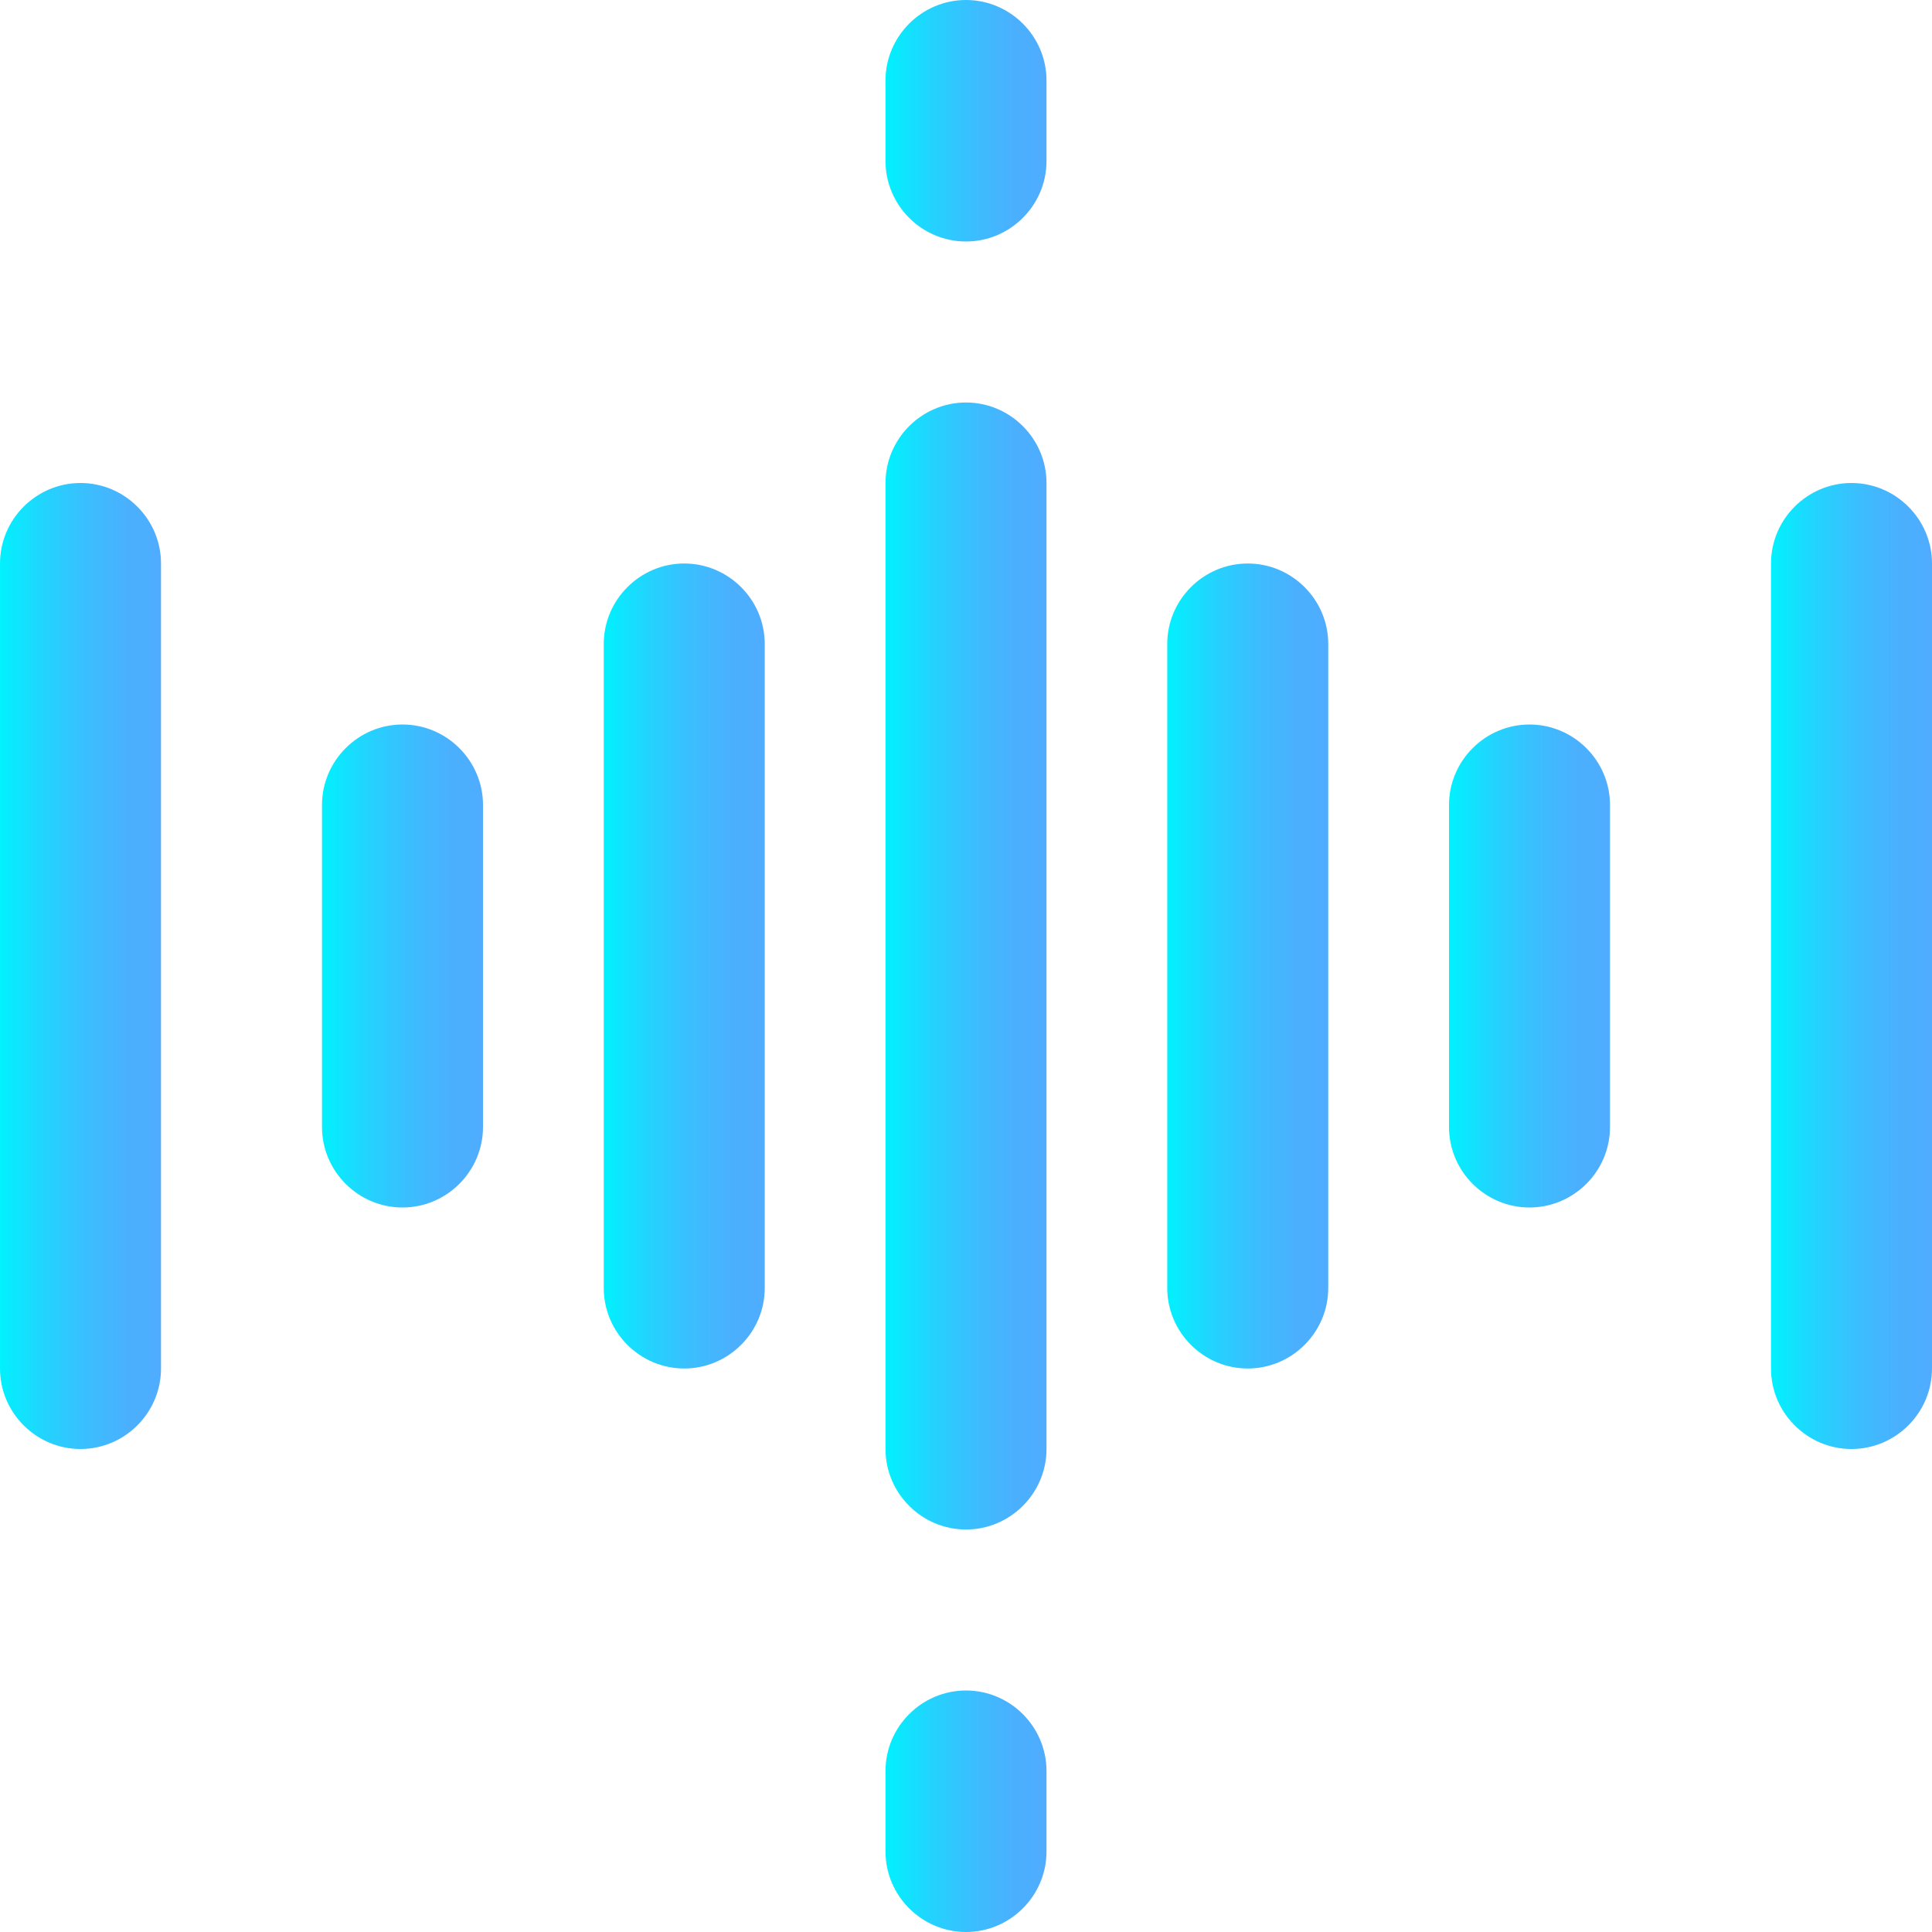
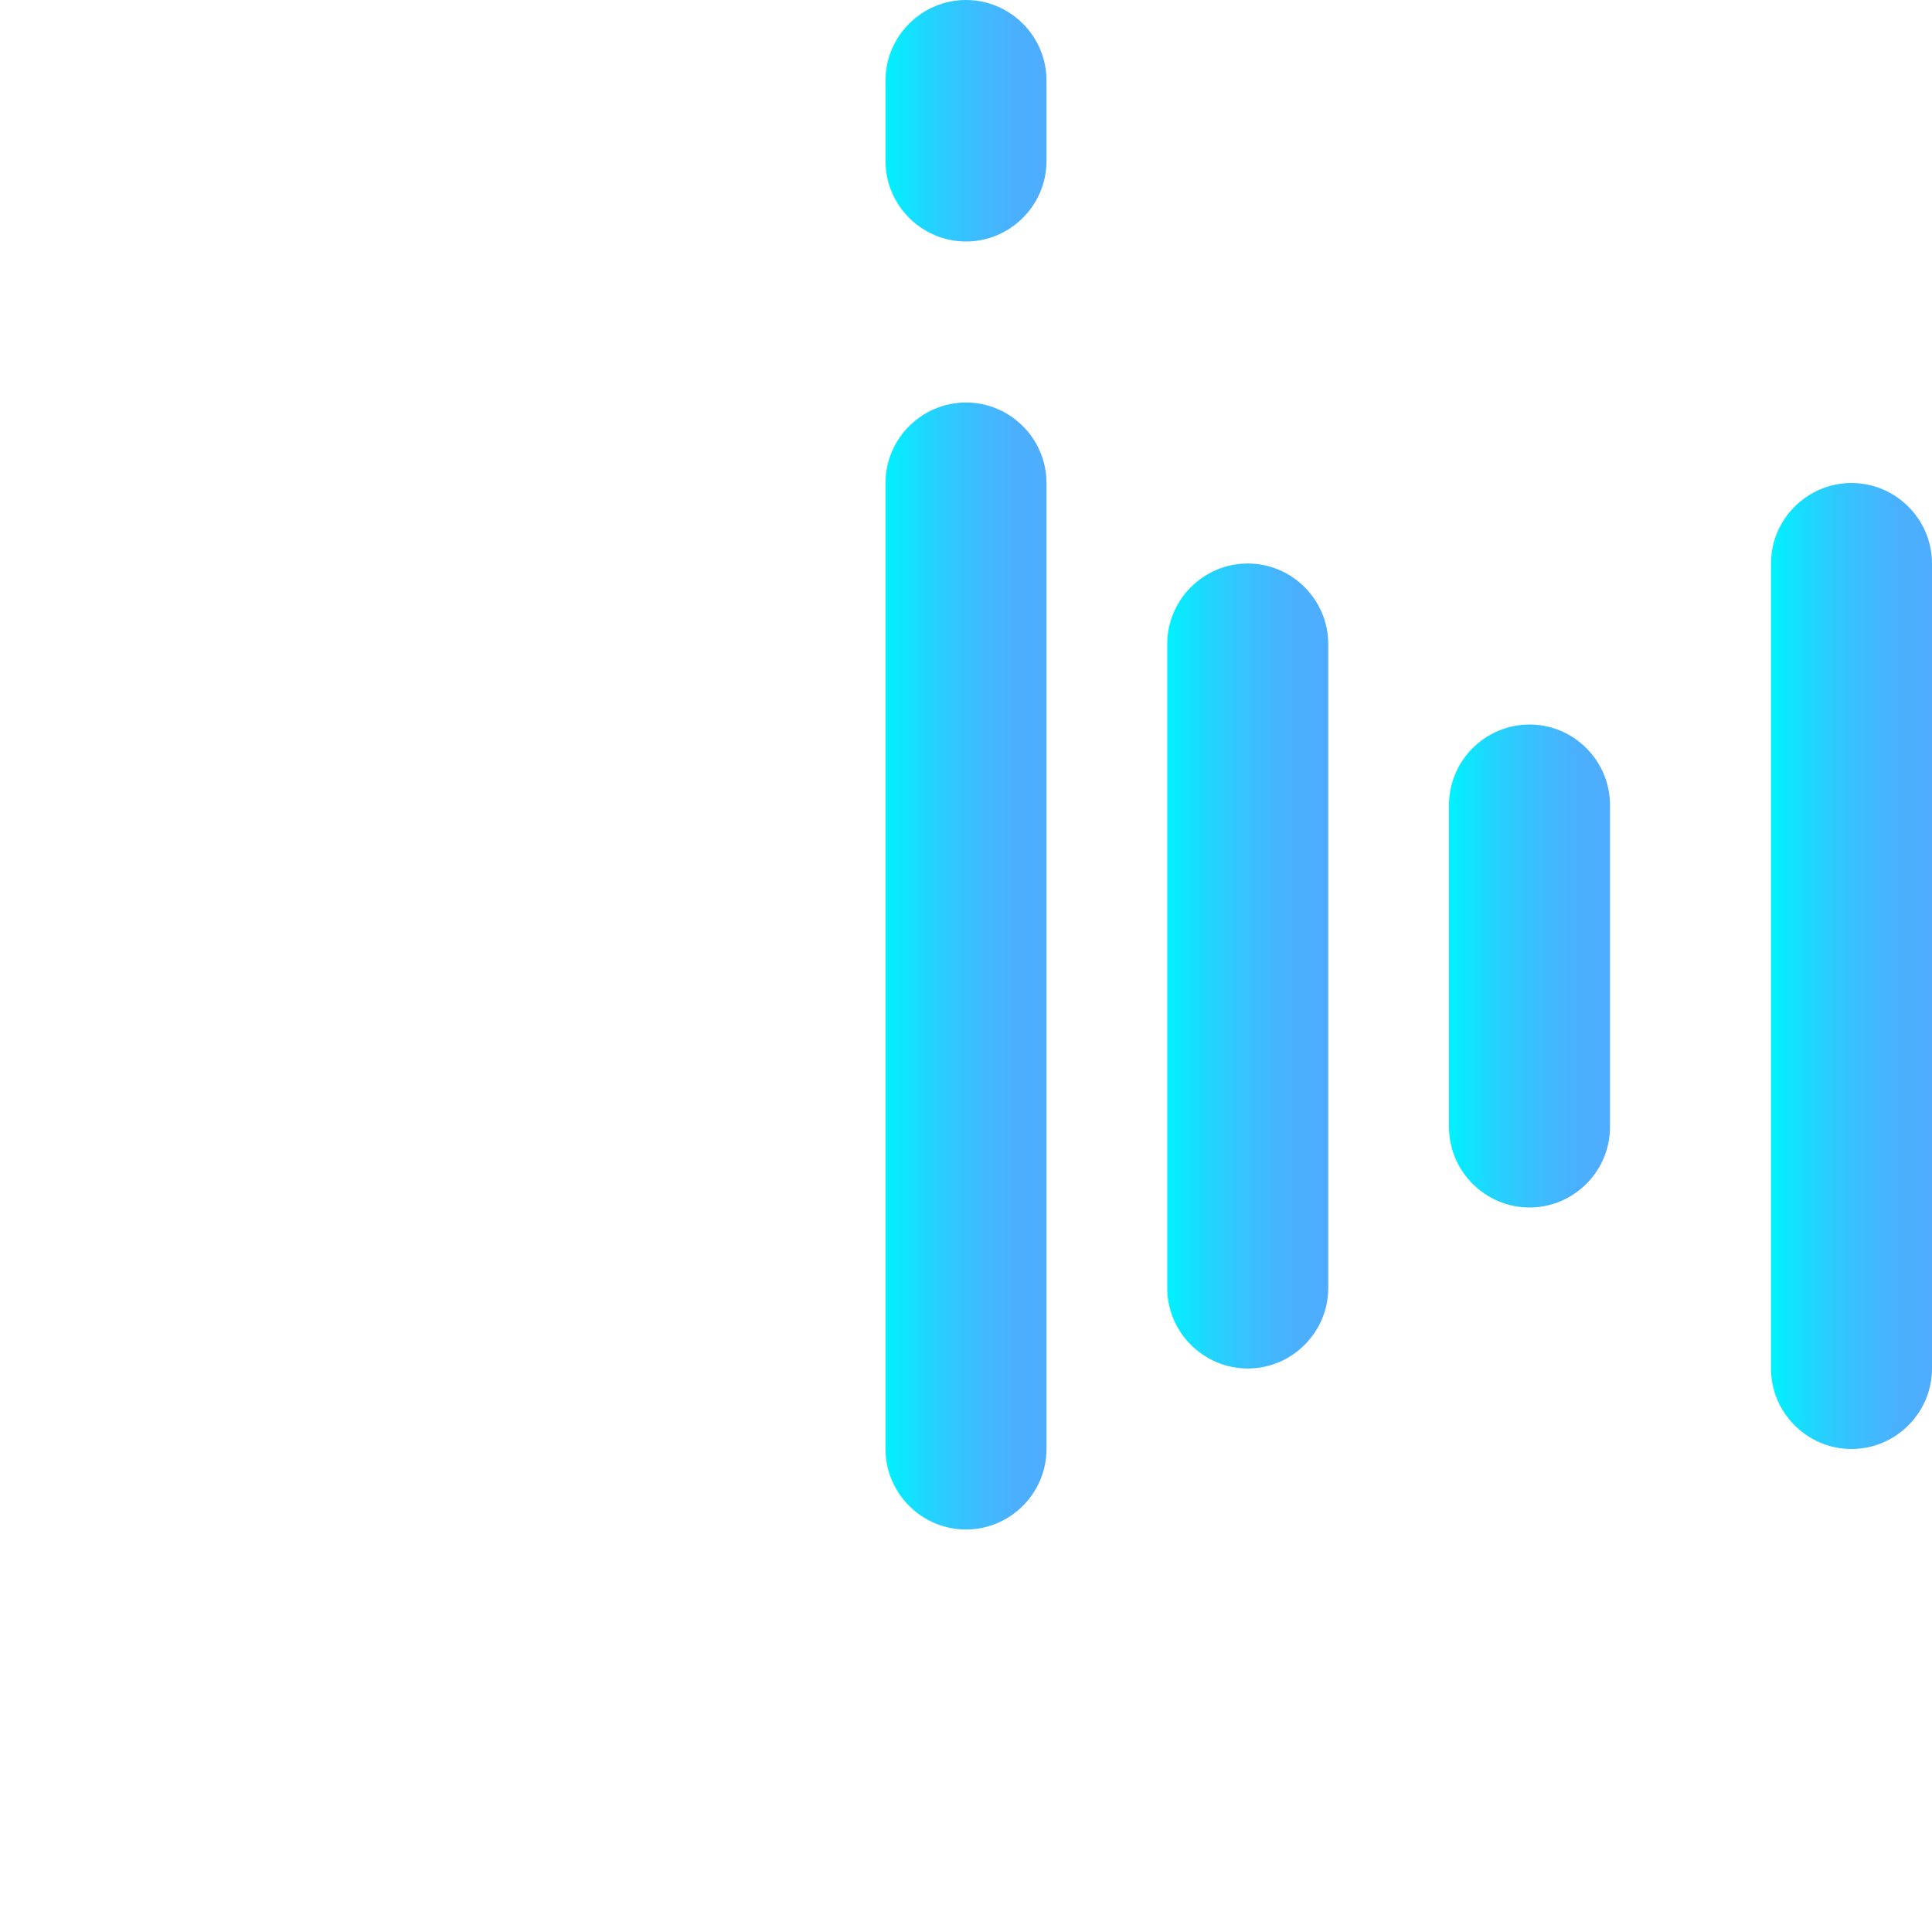
<svg xmlns="http://www.w3.org/2000/svg" version="1.1" id="Слой_1" x="0px" y="0px" viewBox="0 0 384 384" style="enable-background:new 0 0 384 384;" xml:space="preserve">
  <style type="text/css">
	.st0{fill:url(#SVGID_1_);}
	.st1{fill:url(#SVGID_2_);}
	.st2{fill:url(#SVGID_3_);}
	.st3{fill:url(#SVGID_4_);}
	.st4{fill:url(#SVGID_5_);}
	.st5{fill:url(#SVGID_6_);}
	.st6{fill:url(#SVGID_7_);}
	.st7{fill:url(#SVGID_8_);}
	.st8{fill:url(#SVGID_9_);}
</style>
  <linearGradient id="SVGID_1_" gradientUnits="userSpaceOnUse" x1="176" y1="192" x2="208" y2="192">
    <stop offset="0" style="stop-color:#00F2FE" />
    <stop offset="2.100000e-02" style="stop-color:#03EFFE" />
    <stop offset="0.293" style="stop-color:#24D2FE" />
    <stop offset="0.554" style="stop-color:#3CBDFE" />
    <stop offset="0.796" style="stop-color:#4AB0FE" />
    <stop offset="1" style="stop-color:#4FACFE" />
  </linearGradient>
  <path class="st0" d="M176,288c0,8.8,7.2,16,16,16s16-7.2,16-16V96c0-8.8-7.2-16-16-16s-16,7.2-16,16V288z" />
  <linearGradient id="SVGID_2_" gradientUnits="userSpaceOnUse" x1="0" y1="192" x2="32" y2="192">
    <stop offset="0" style="stop-color:#00F2FE" />
    <stop offset="2.100000e-02" style="stop-color:#03EFFE" />
    <stop offset="0.293" style="stop-color:#24D2FE" />
    <stop offset="0.554" style="stop-color:#3CBDFE" />
    <stop offset="0.796" style="stop-color:#4AB0FE" />
    <stop offset="1" style="stop-color:#4FACFE" />
  </linearGradient>
-   <path class="st1" d="M16,96c-8.8,0-16,7.2-16,16v160c0,8.8,7.2,16,16,16s16-7.2,16-16V112C32,103.2,24.8,96,16,96z" />
  <linearGradient id="SVGID_3_" gradientUnits="userSpaceOnUse" x1="120" y1="192" x2="152" y2="192">
    <stop offset="0" style="stop-color:#00F2FE" />
    <stop offset="2.100000e-02" style="stop-color:#03EFFE" />
    <stop offset="0.293" style="stop-color:#24D2FE" />
    <stop offset="0.554" style="stop-color:#3CBDFE" />
    <stop offset="0.796" style="stop-color:#4AB0FE" />
    <stop offset="1" style="stop-color:#4FACFE" />
  </linearGradient>
-   <path class="st2" d="M152,256V128c0-8.8-7.2-16-16-16s-16,7.2-16,16v128c0,8.8,7.2,16,16,16S152,264.8,152,256z" />
  <linearGradient id="SVGID_4_" gradientUnits="userSpaceOnUse" x1="64" y1="192" x2="96" y2="192">
    <stop offset="0" style="stop-color:#00F2FE" />
    <stop offset="2.100000e-02" style="stop-color:#03EFFE" />
    <stop offset="0.293" style="stop-color:#24D2FE" />
    <stop offset="0.554" style="stop-color:#3CBDFE" />
    <stop offset="0.796" style="stop-color:#4AB0FE" />
    <stop offset="1" style="stop-color:#4FACFE" />
  </linearGradient>
-   <path class="st3" d="M80,240c8.8,0,16-7.2,16-16v-64c0-8.8-7.2-16-16-16s-16,7.2-16,16v64C64,232.8,71.2,240,80,240z" />
  <linearGradient id="SVGID_5_" gradientUnits="userSpaceOnUse" x1="232" y1="192" x2="264" y2="192">
    <stop offset="0" style="stop-color:#00F2FE" />
    <stop offset="2.100000e-02" style="stop-color:#03EFFE" />
    <stop offset="0.293" style="stop-color:#24D2FE" />
    <stop offset="0.554" style="stop-color:#3CBDFE" />
    <stop offset="0.796" style="stop-color:#4AB0FE" />
    <stop offset="1" style="stop-color:#4FACFE" />
  </linearGradient>
  <path class="st4" d="M264,256V128c0-8.8-7.2-16-16-16s-16,7.2-16,16v128c0,8.8,7.2,16,16,16S264,264.8,264,256z" />
  <linearGradient id="SVGID_6_" gradientUnits="userSpaceOnUse" x1="352" y1="192" x2="384" y2="192">
    <stop offset="0" style="stop-color:#00F2FE" />
    <stop offset="2.100000e-02" style="stop-color:#03EFFE" />
    <stop offset="0.293" style="stop-color:#24D2FE" />
    <stop offset="0.554" style="stop-color:#3CBDFE" />
    <stop offset="0.796" style="stop-color:#4AB0FE" />
    <stop offset="1" style="stop-color:#4FACFE" />
  </linearGradient>
  <path class="st5" d="M368,96c-8.8,0-16,7.2-16,16v160c0,8.8,7.2,16,16,16s16-7.2,16-16V112C384,103.2,376.8,96,368,96z" />
  <linearGradient id="SVGID_7_" gradientUnits="userSpaceOnUse" x1="288" y1="192" x2="320" y2="192">
    <stop offset="0" style="stop-color:#00F2FE" />
    <stop offset="2.100000e-02" style="stop-color:#03EFFE" />
    <stop offset="0.293" style="stop-color:#24D2FE" />
    <stop offset="0.554" style="stop-color:#3CBDFE" />
    <stop offset="0.796" style="stop-color:#4AB0FE" />
    <stop offset="1" style="stop-color:#4FACFE" />
  </linearGradient>
  <path class="st6" d="M304,144c-8.8,0-16,7.2-16,16v64c0,8.8,7.2,16,16,16s16-7.2,16-16v-64C320,151.2,312.8,144,304,144z" />
  <linearGradient id="SVGID_8_" gradientUnits="userSpaceOnUse" x1="176" y1="360" x2="208" y2="360">
    <stop offset="0" style="stop-color:#00F2FE" />
    <stop offset="2.100000e-02" style="stop-color:#03EFFE" />
    <stop offset="0.293" style="stop-color:#24D2FE" />
    <stop offset="0.554" style="stop-color:#3CBDFE" />
    <stop offset="0.796" style="stop-color:#4AB0FE" />
    <stop offset="1" style="stop-color:#4FACFE" />
  </linearGradient>
-   <path class="st7" d="M176,368c0,8.8,7.2,16,16,16s16-7.2,16-16v-16c0-8.8-7.2-16-16-16s-16,7.2-16,16V368z" />
  <linearGradient id="SVGID_9_" gradientUnits="userSpaceOnUse" x1="176" y1="24" x2="208" y2="24">
    <stop offset="0" style="stop-color:#00F2FE" />
    <stop offset="2.100000e-02" style="stop-color:#03EFFE" />
    <stop offset="0.293" style="stop-color:#24D2FE" />
    <stop offset="0.554" style="stop-color:#3CBDFE" />
    <stop offset="0.796" style="stop-color:#4AB0FE" />
    <stop offset="1" style="stop-color:#4FACFE" />
  </linearGradient>
  <path class="st8" d="M192,48c8.8,0,16-7.2,16-16V16c0-8.8-7.2-16-16-16s-16,7.2-16,16v16C176,40.8,183.2,48,192,48z" />
</svg>